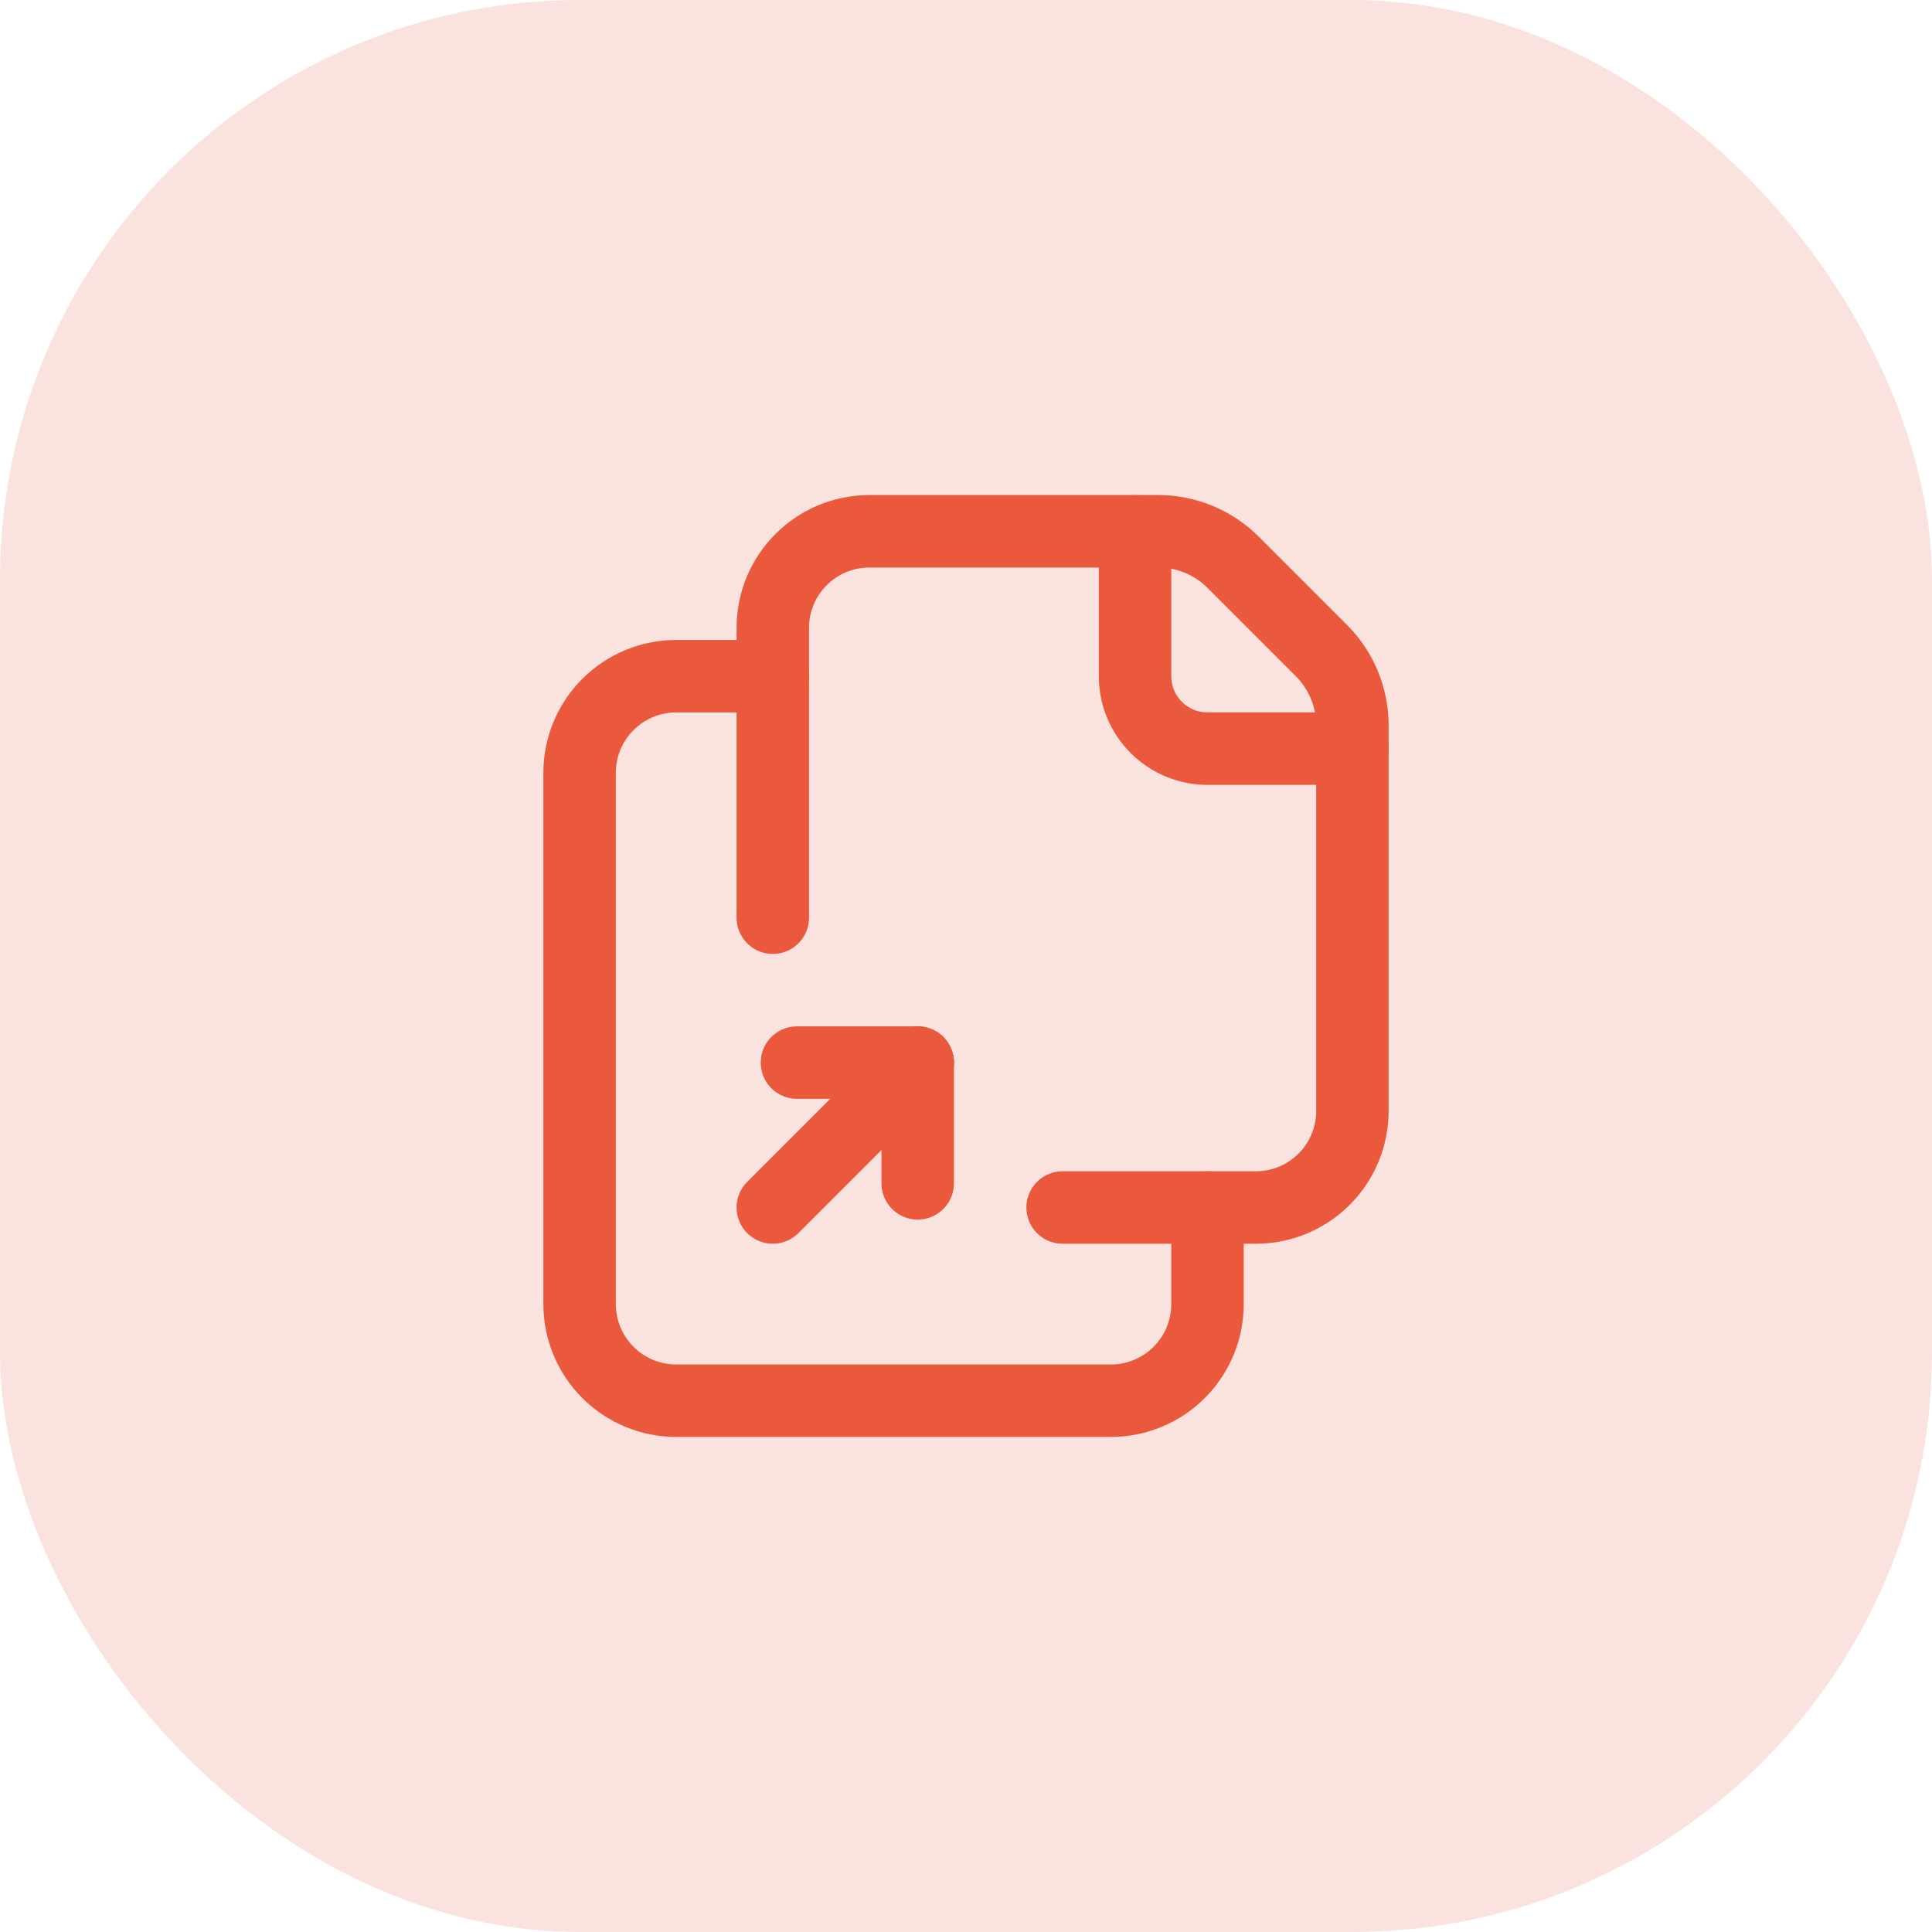
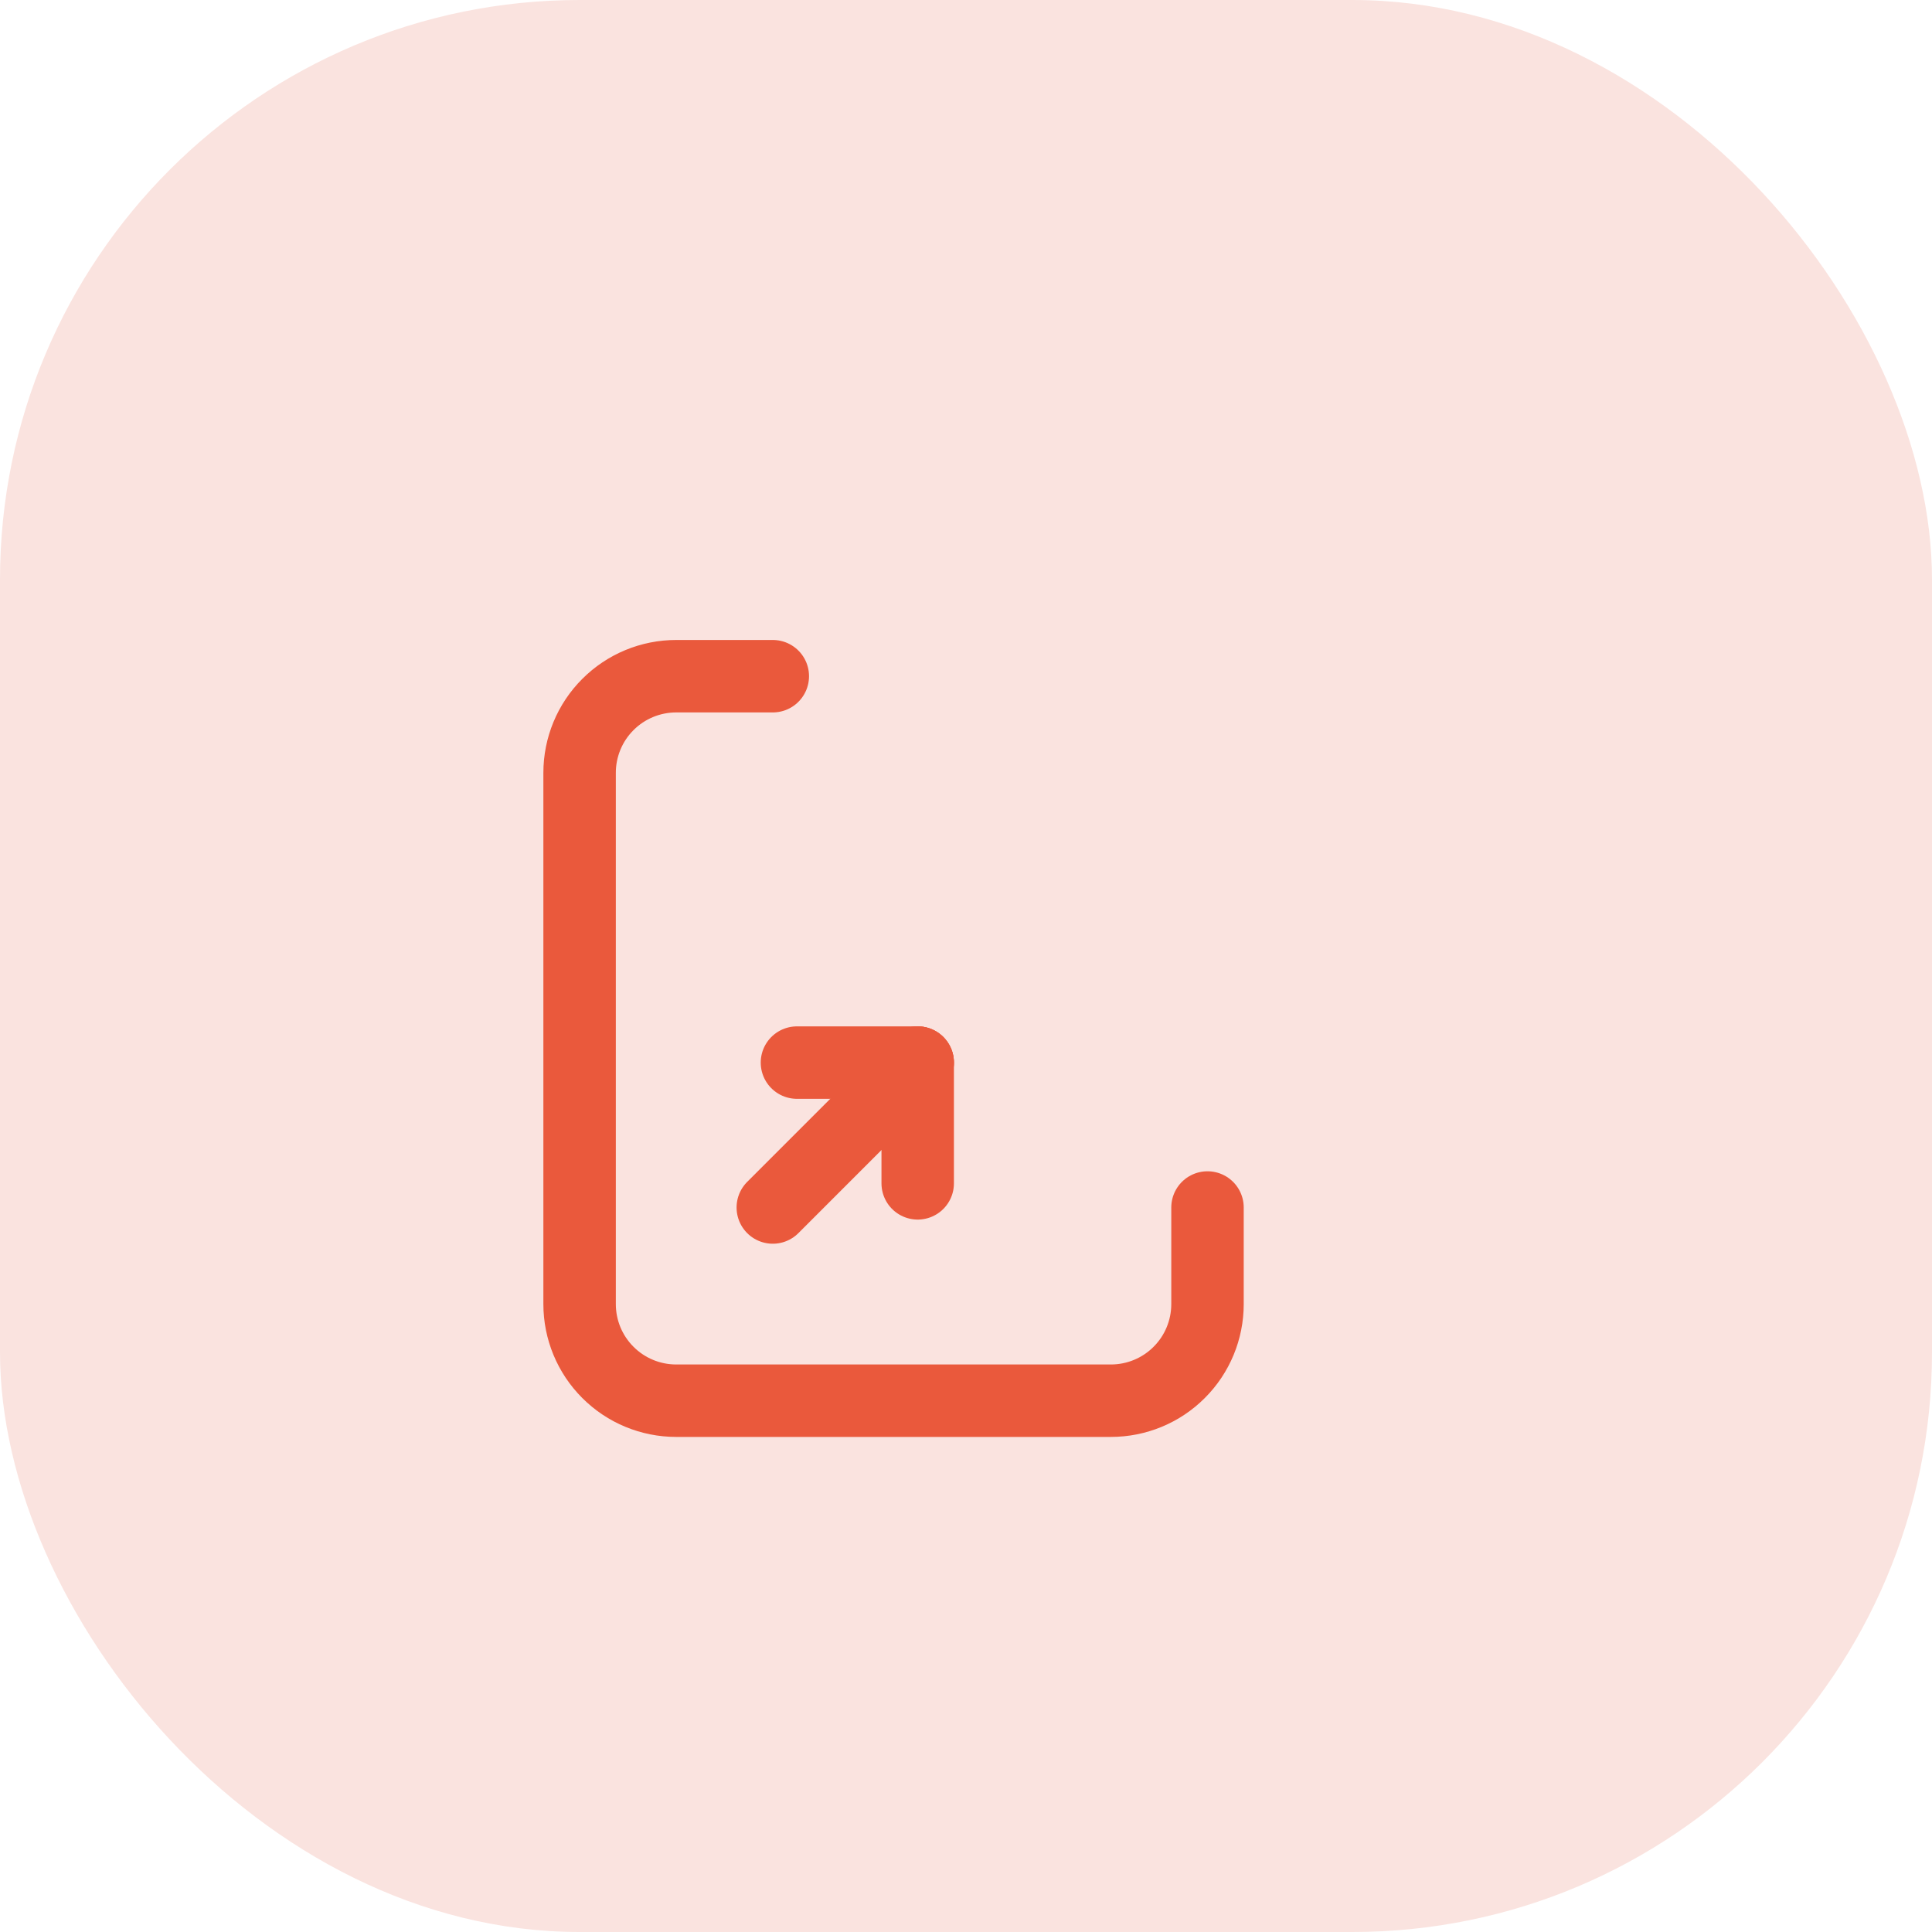
<svg xmlns="http://www.w3.org/2000/svg" width="40" height="40" viewBox="0 0 40 40" fill="none">
  <rect width="40" height="40" rx="12" fill="#FAE3DF" />
  <path d="M16.5 22H19" stroke="#EA593C" stroke-width="1.5" stroke-linecap="round" stroke-linejoin="round" />
  <path d="M19 24.5V22" stroke="#EA593C" stroke-width="1.5" stroke-linecap="round" stroke-linejoin="round" />
  <path d="M19 22L16 25" stroke="#EA593C" stroke-width="1.5" stroke-linecap="round" stroke-linejoin="round" />
-   <path d="M22 25H26C27.105 25 28 24.105 28 23V15.017C28 14.437 27.77 13.881 27.359 13.47L25.53 11.641C25.119 11.23 24.563 11 23.983 11H18C16.895 11 16 11.895 16 13V19" stroke="#EA593C" stroke-width="1.5" stroke-linecap="round" stroke-linejoin="round" />
-   <path d="M28 15.5H25C24.172 15.5 23.5 14.828 23.5 14V11" stroke="#EA593C" stroke-width="1.5" stroke-linecap="round" stroke-linejoin="round" />
  <path d="M25 25V27C25 27.53 24.79 28.039 24.414 28.414C24.039 28.79 23.53 29 23 29H14C13.47 29 12.961 28.79 12.586 28.414C12.21 28.039 12 27.53 12 27V16C12 15.47 12.21 14.961 12.586 14.586C12.961 14.21 13.47 14 14 14H16" stroke="#EA593C" stroke-width="1.5" stroke-linecap="round" stroke-linejoin="round" />
</svg>